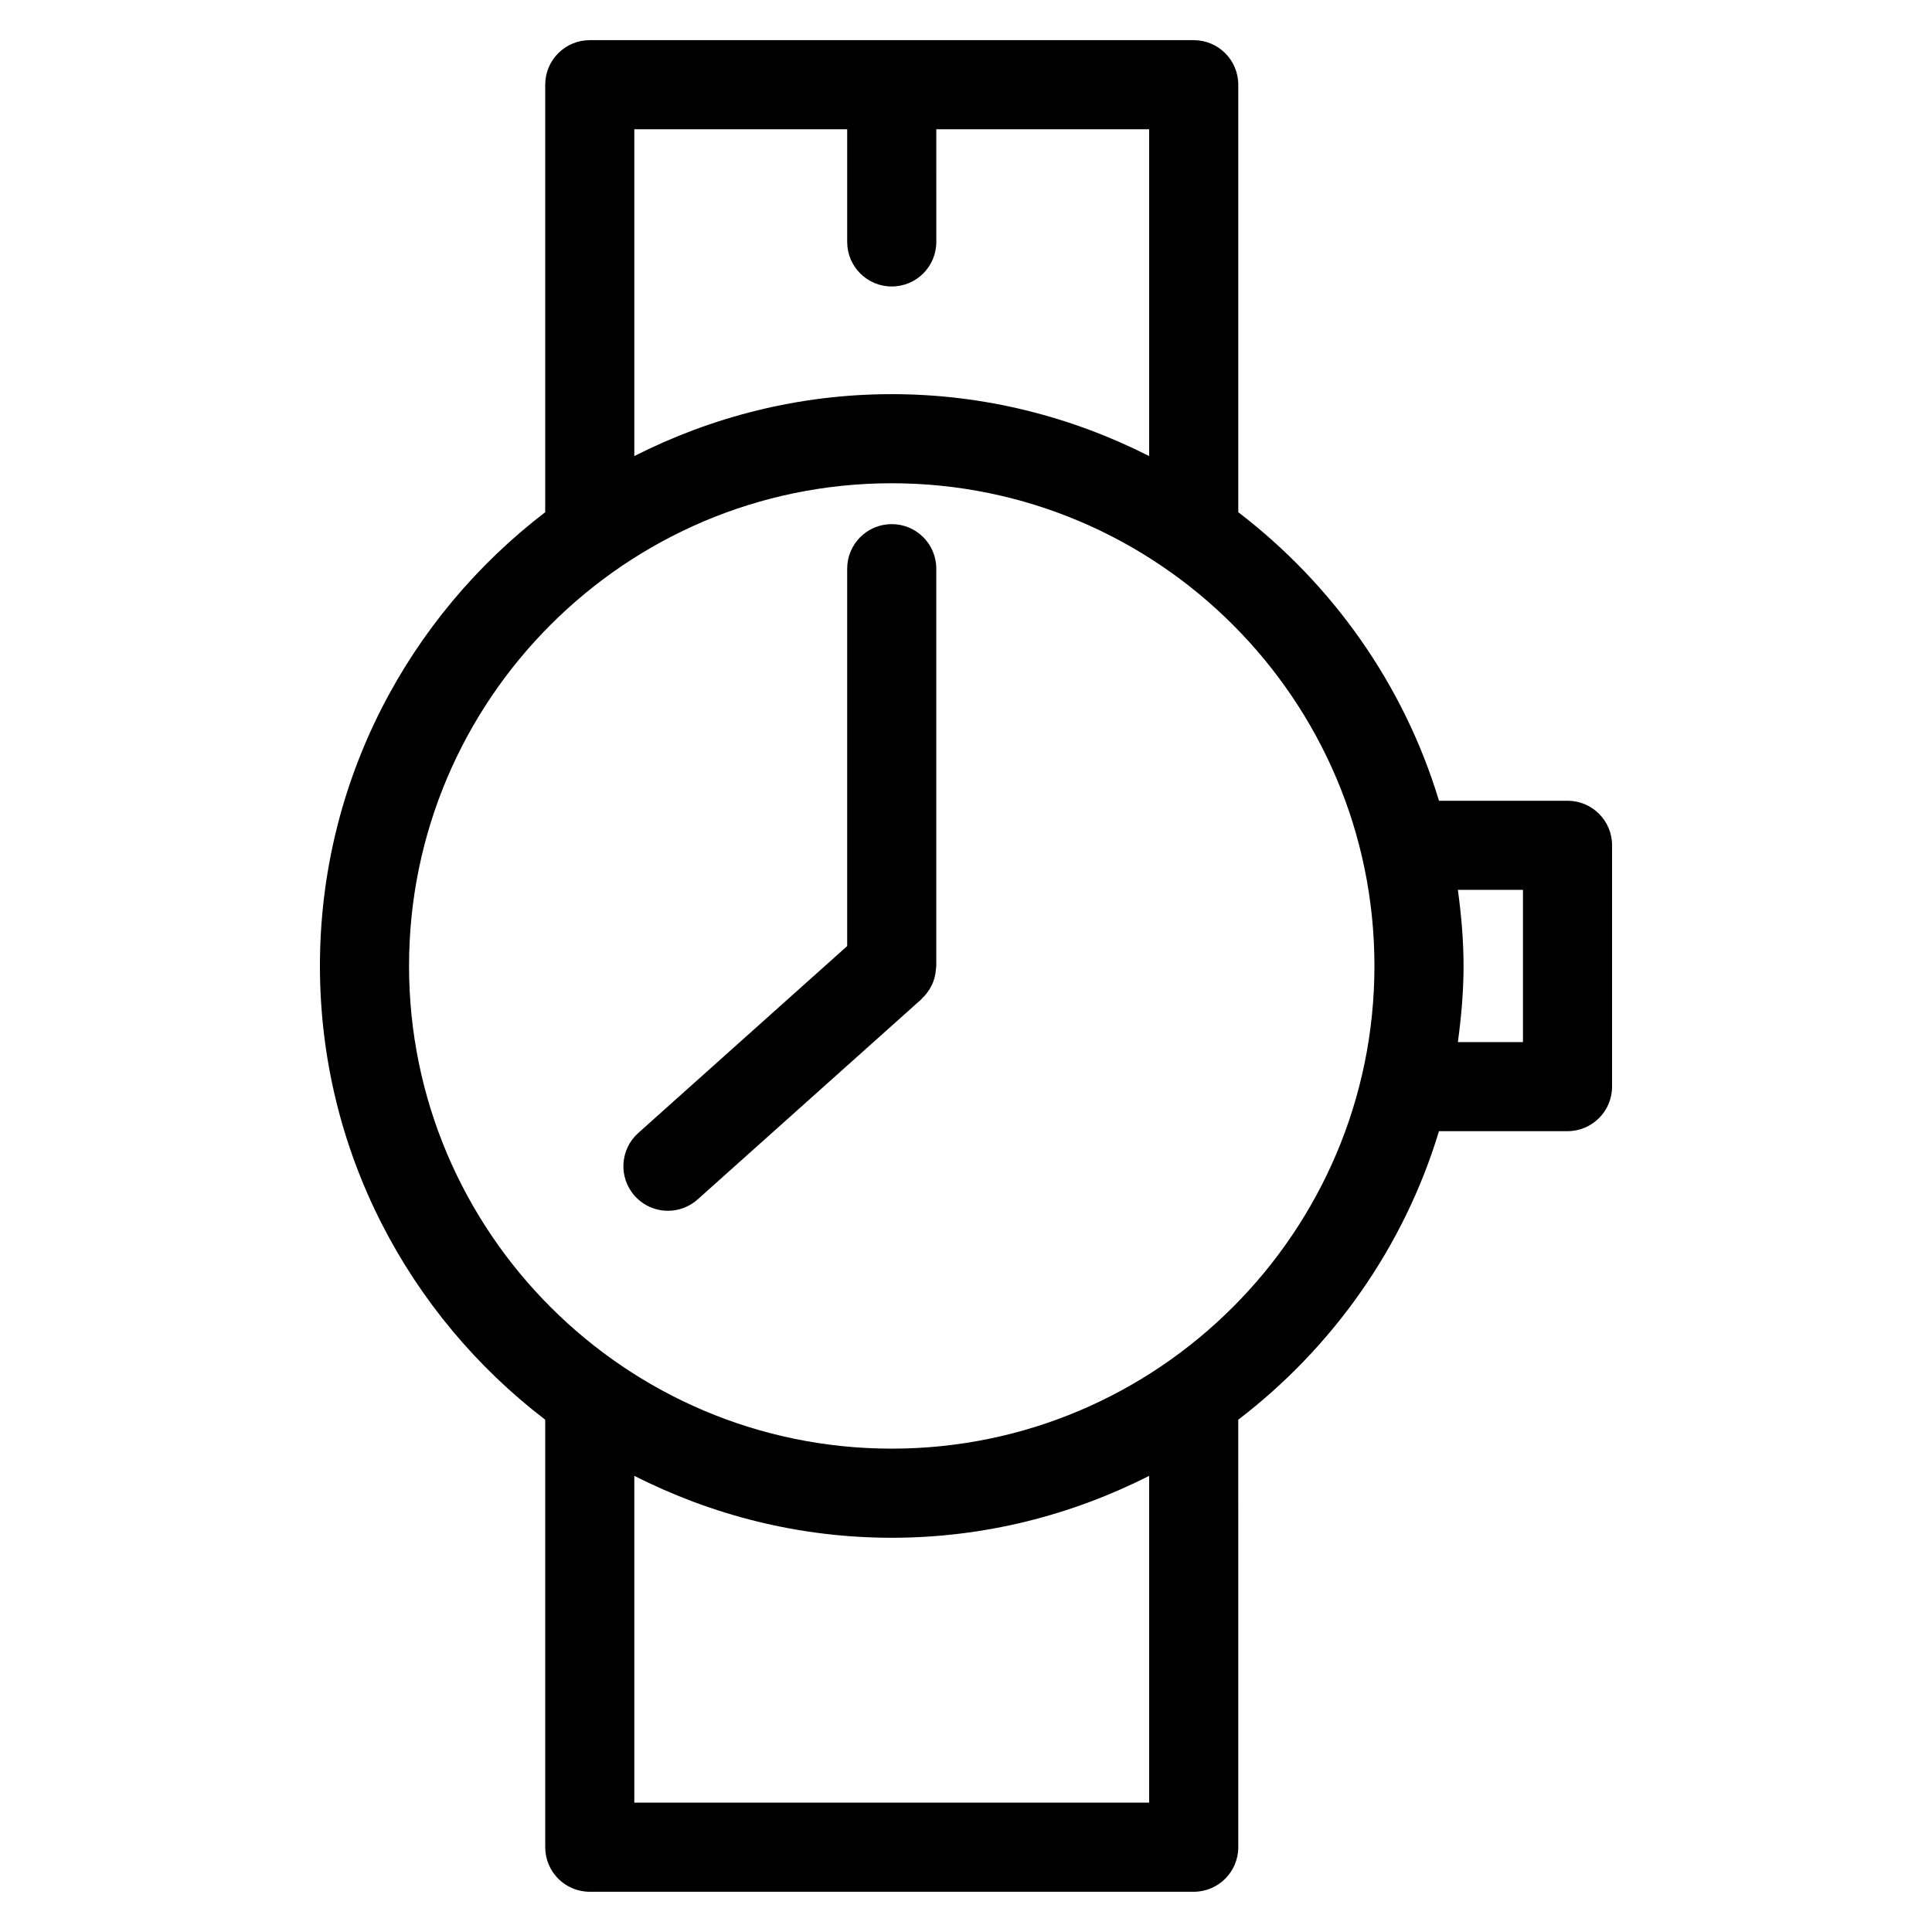
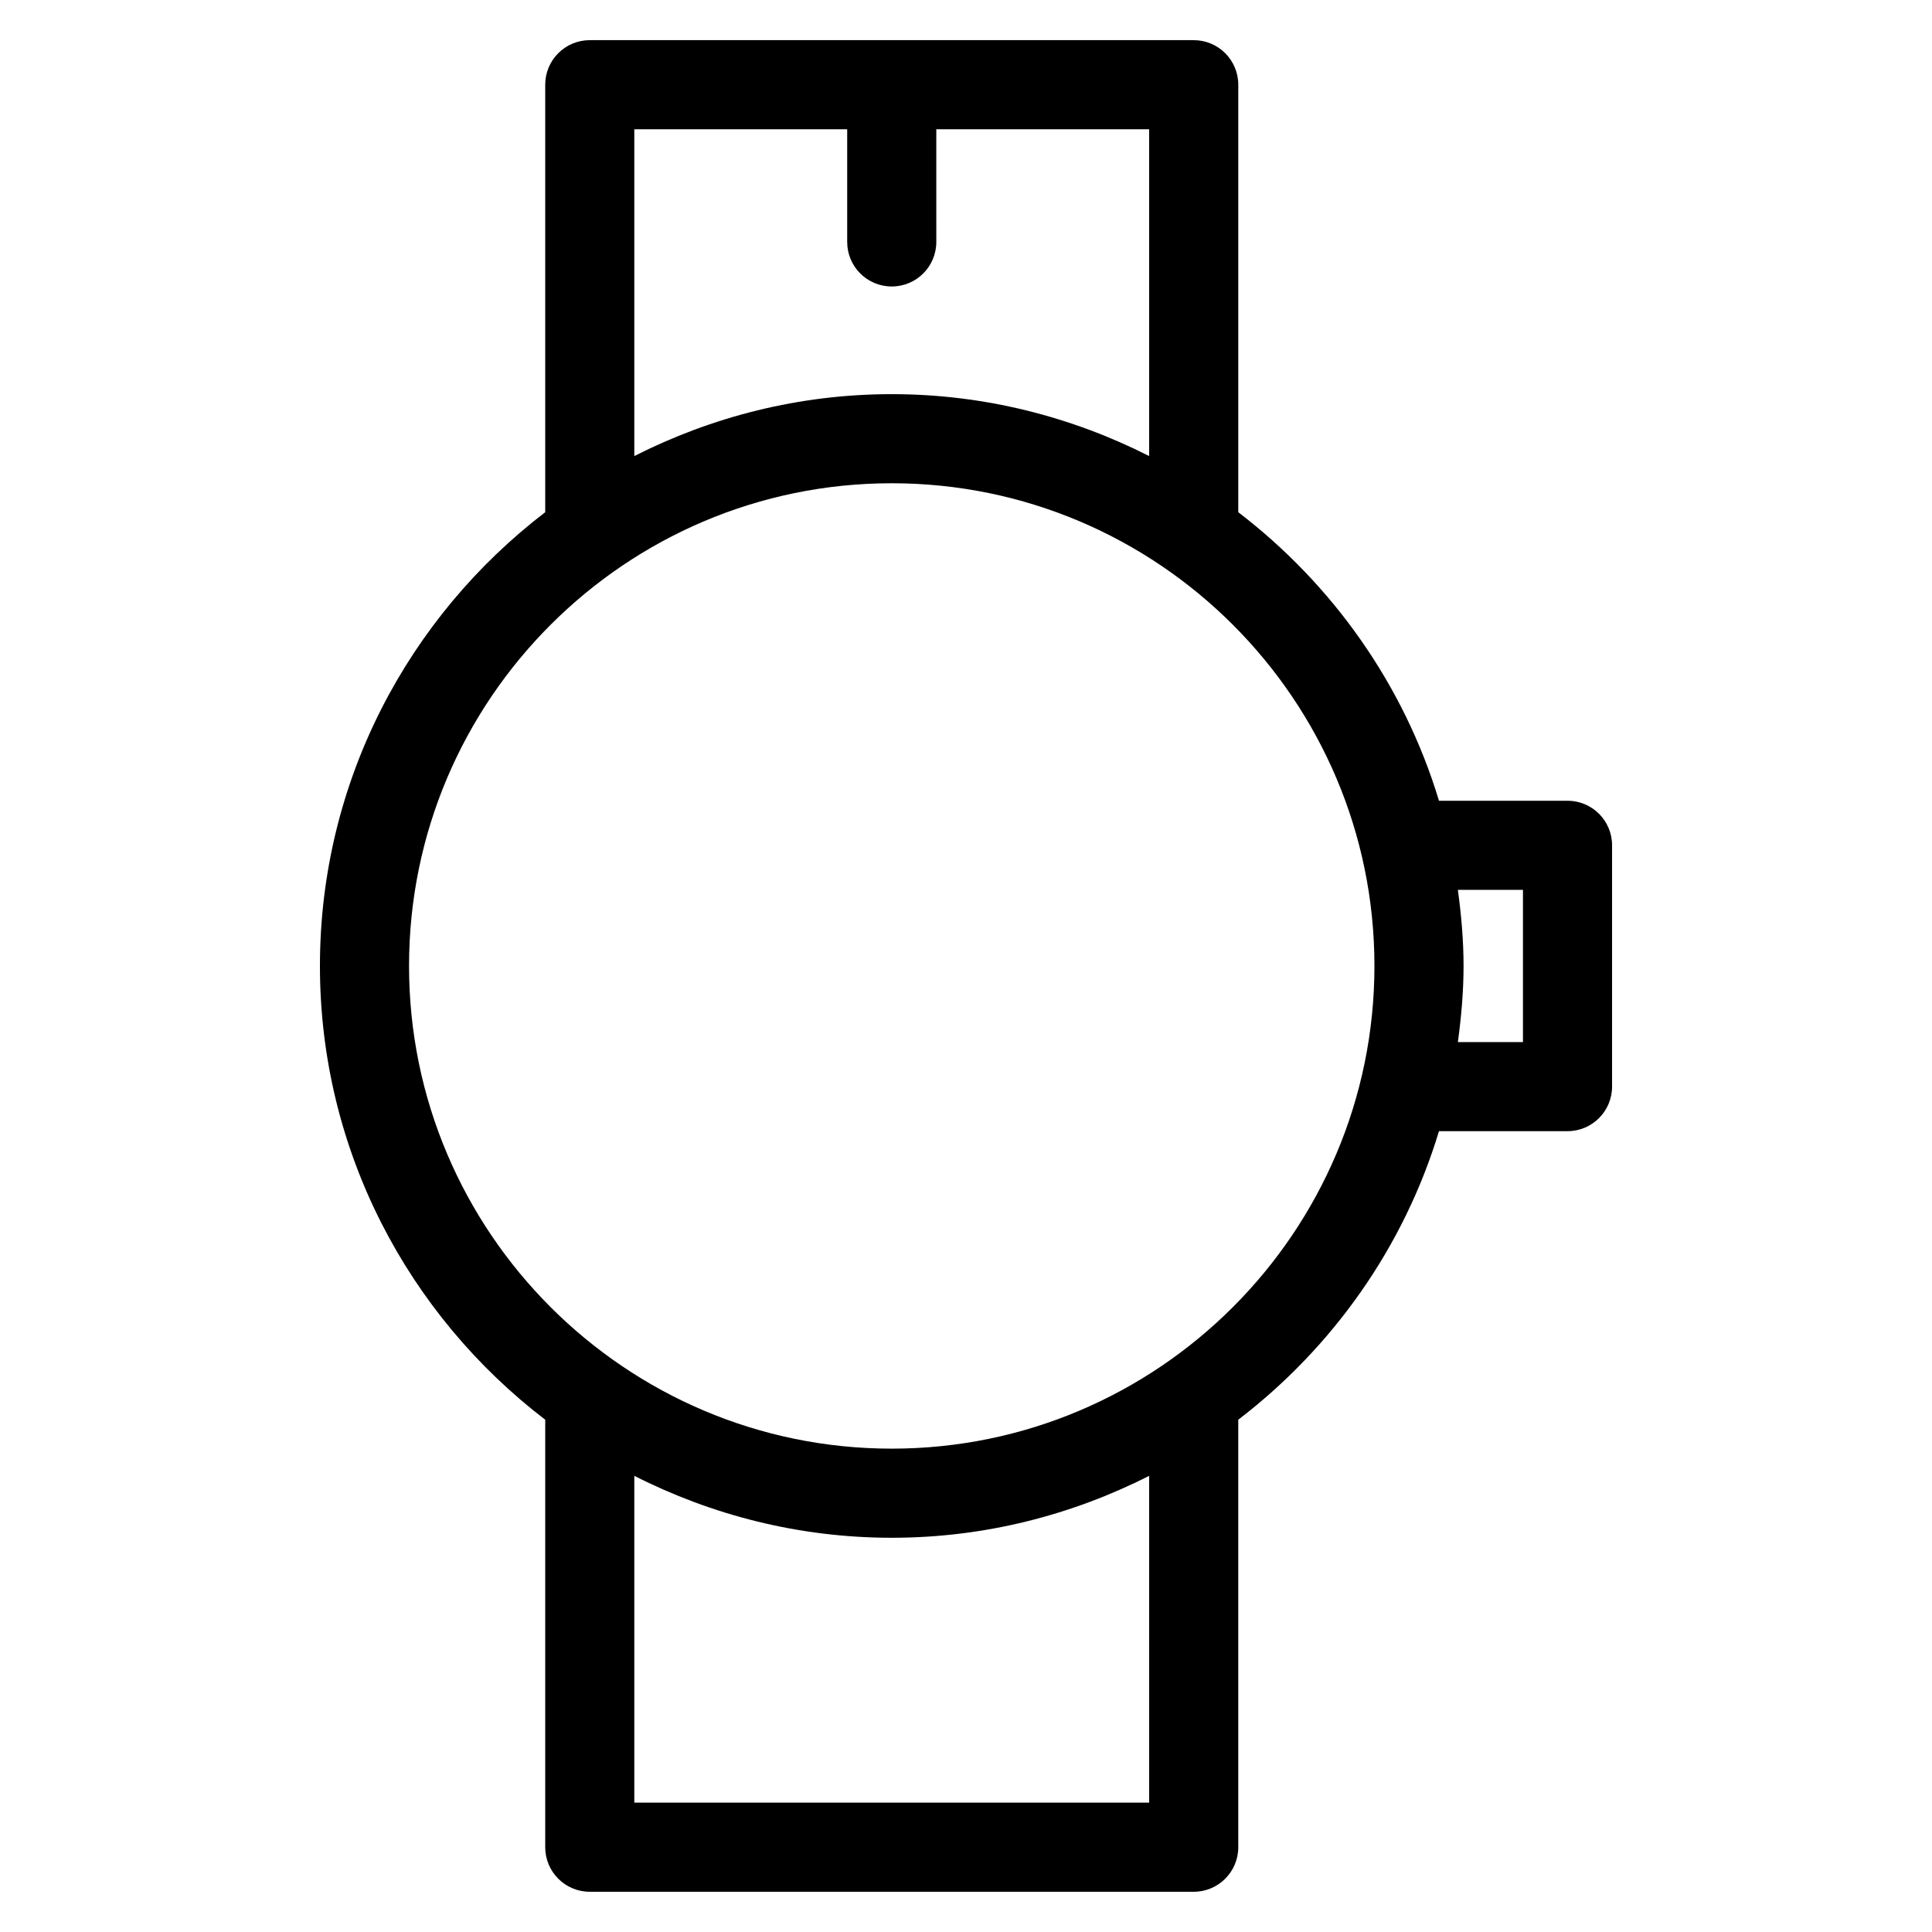
<svg xmlns="http://www.w3.org/2000/svg" fill="#000000" width="800px" height="800px" version="1.1" viewBox="144 144 512 512">
  <g>
-     <path d="m380.32 282.9c-6.527 0-11.809 5.281-11.809 11.809v100.01l-55.371 49.539c-4.863 4.352-5.273 11.816-0.93 16.672 2.332 2.606 5.559 3.938 8.801 3.938 2.801 0 5.613-0.992 7.871-3.008l59.309-53.066c0.047-0.047 0.062-0.109 0.109-0.156 1.047-0.961 1.898-2.109 2.543-3.402 0.062-0.117 0.141-0.227 0.188-0.355 0.551-1.211 0.875-2.535 0.992-3.93 0.016-0.172 0.047-0.34 0.055-0.52 0.008-0.137 0.047-0.277 0.047-0.434v-105.29c0-6.527-5.281-11.809-11.805-11.809z" />
    <path d="m559.41 356.21h-34.062c-9.312-30.789-28.23-57.363-53.191-76.469v-113.29c0-6.527-5.289-11.809-11.809-11.809h-160.05c-6.527 0-11.809 5.281-11.809 11.809v113.29c-36.211 27.719-59.703 71.242-59.703 120.25s23.488 92.543 59.703 120.25v113.29c0 6.519 5.281 11.809 11.809 11.809h160.05c6.519 0 11.809-5.289 11.809-11.809l-0.004-113.29c24.961-19.105 43.879-45.68 53.191-76.469h34.062c6.519 0 11.809-5.289 11.809-11.809v-63.961c0-6.516-5.289-11.797-11.809-11.797zm-247.31-177.95h56.414v29.852c0 6.527 5.281 11.809 11.809 11.809 6.527 0 11.809-5.281 11.809-11.809l-0.004-29.852h56.41v86.602c-20.531-10.406-43.668-16.406-68.219-16.406-24.555 0-47.688 6-68.219 16.406zm136.44 443.46h-136.44v-86.609c20.531 10.414 43.668 16.414 68.219 16.414 24.555 0 47.688-6 68.219-16.414zm-68.219-93.812c-70.535 0-127.92-57.387-127.92-127.92s57.387-127.92 127.92-127.92c70.535 0 127.92 57.387 127.92 127.92-0.004 70.535-57.391 127.92-127.92 127.92zm167.28-107.74h-17.246c0.891-6.621 1.504-13.312 1.504-20.176s-0.613-13.555-1.504-20.176h17.246z" />
  </g>
</svg>